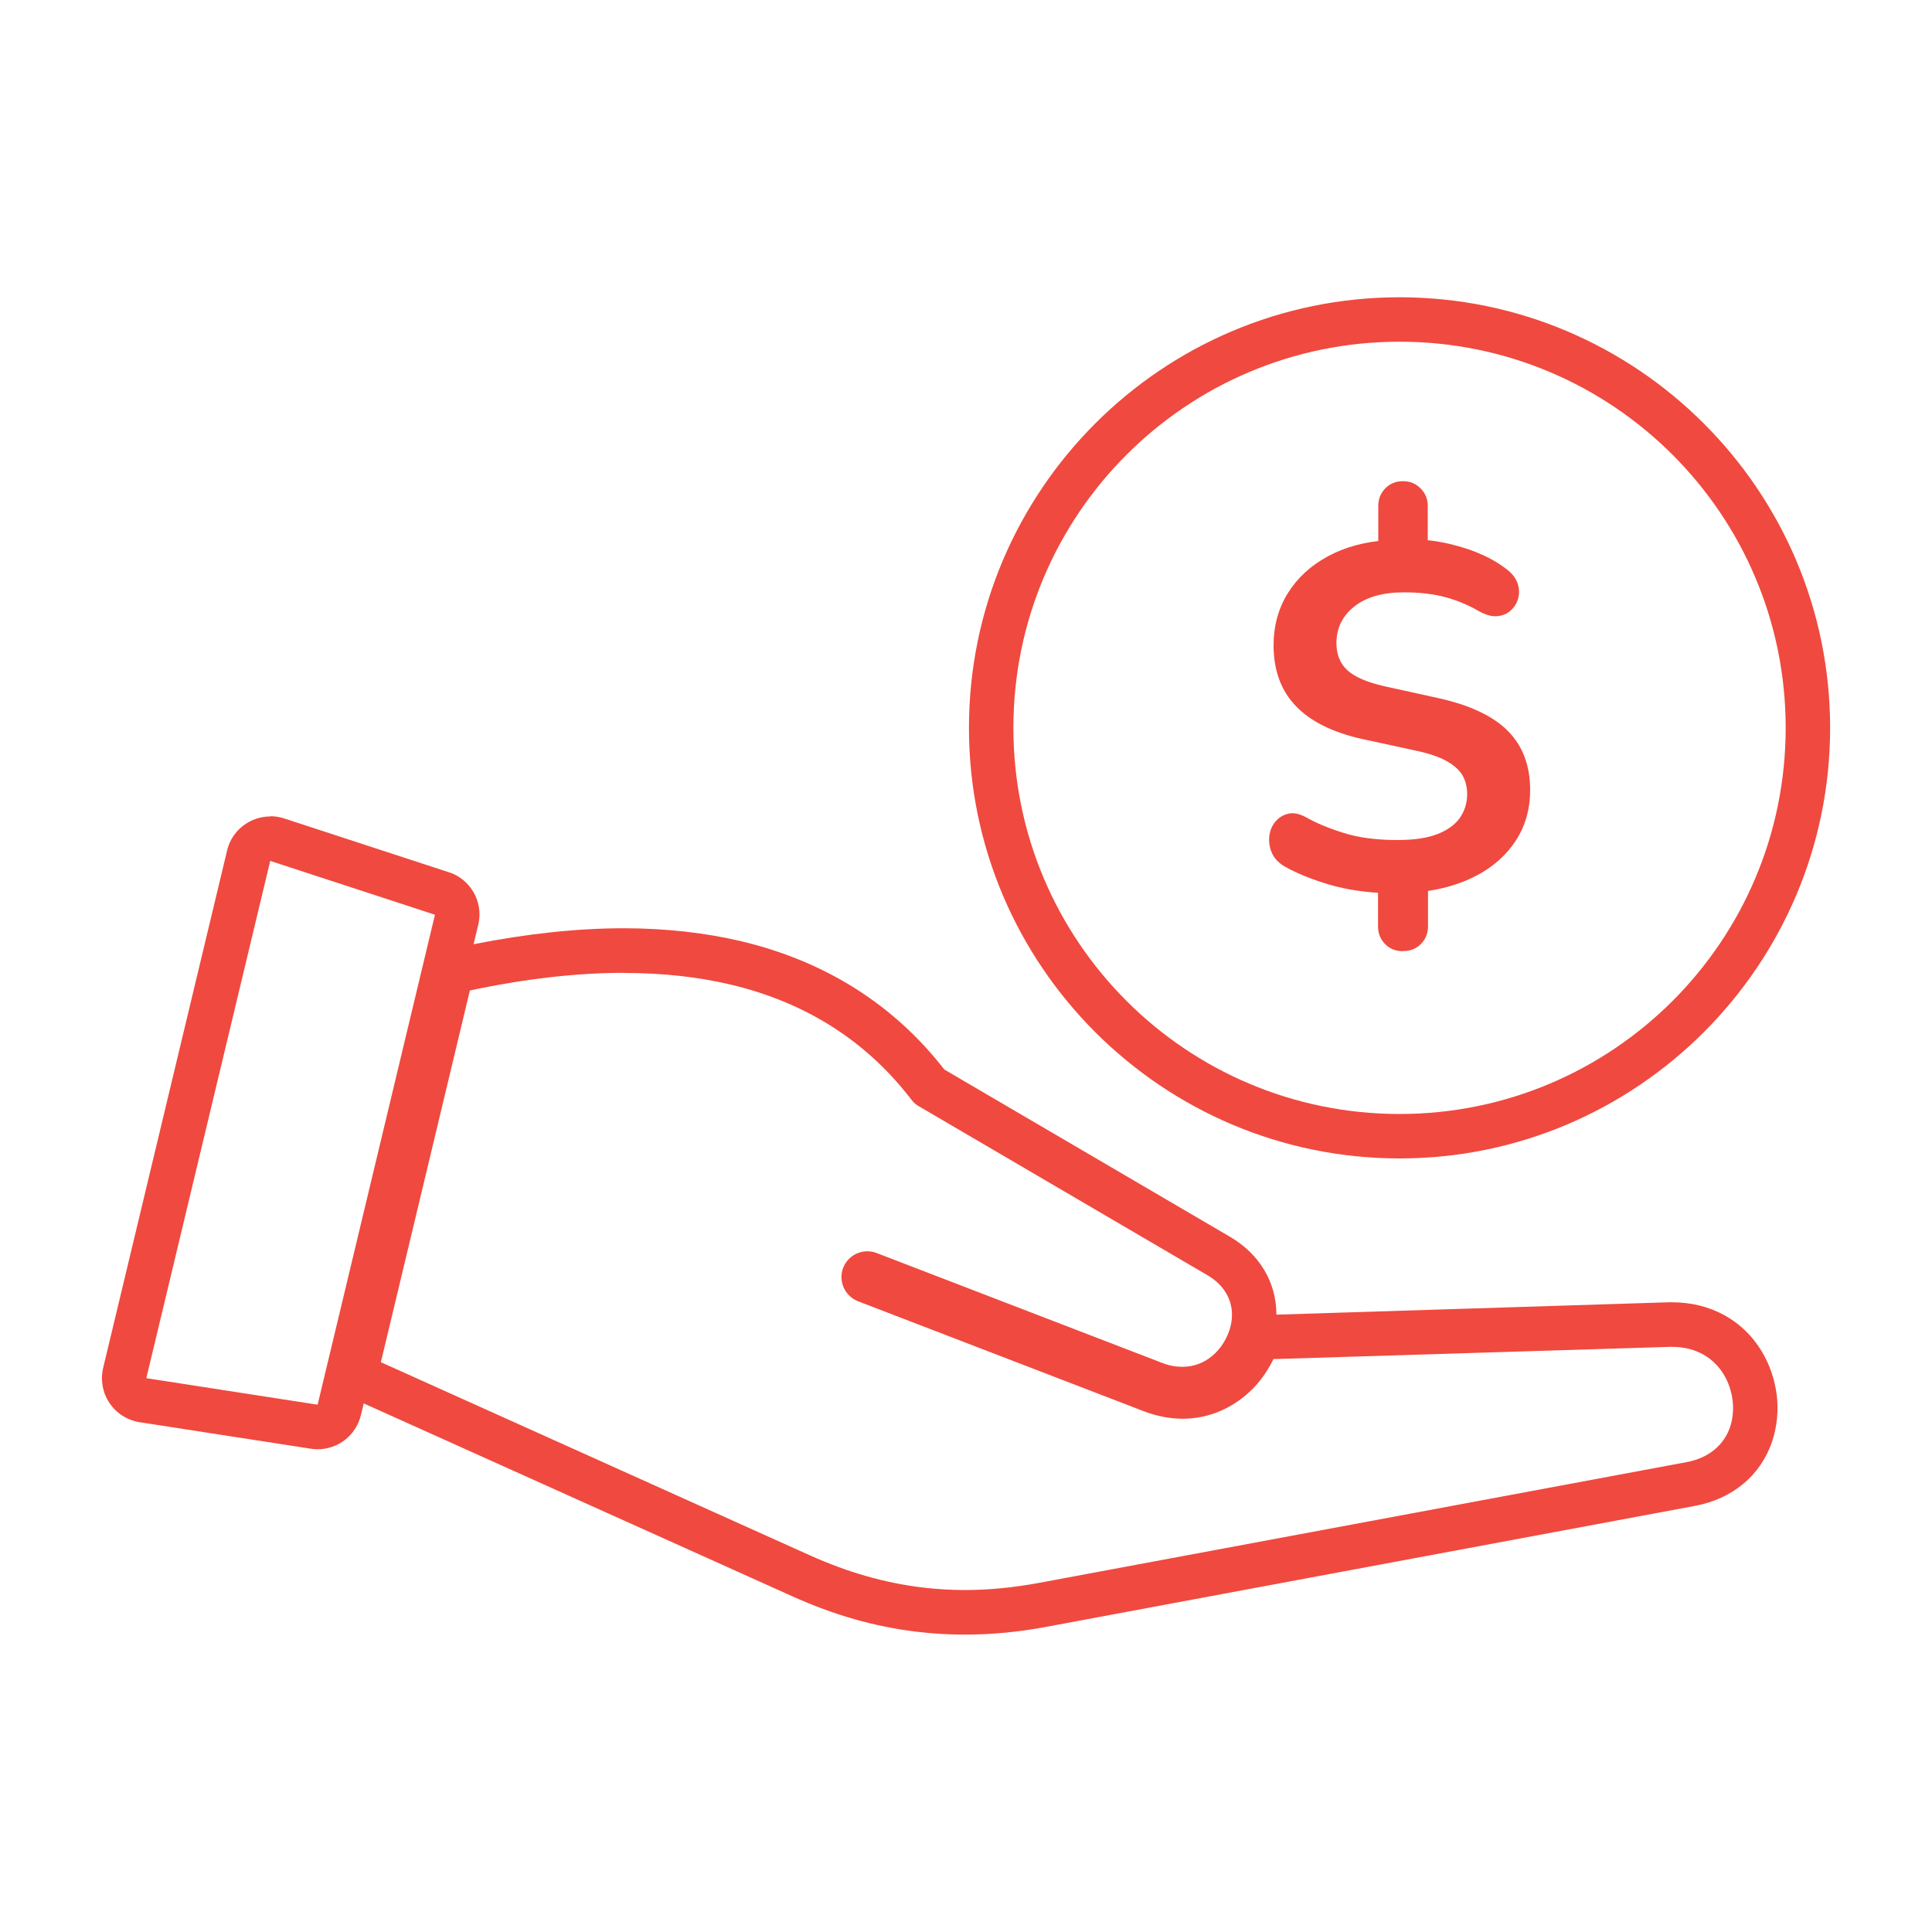
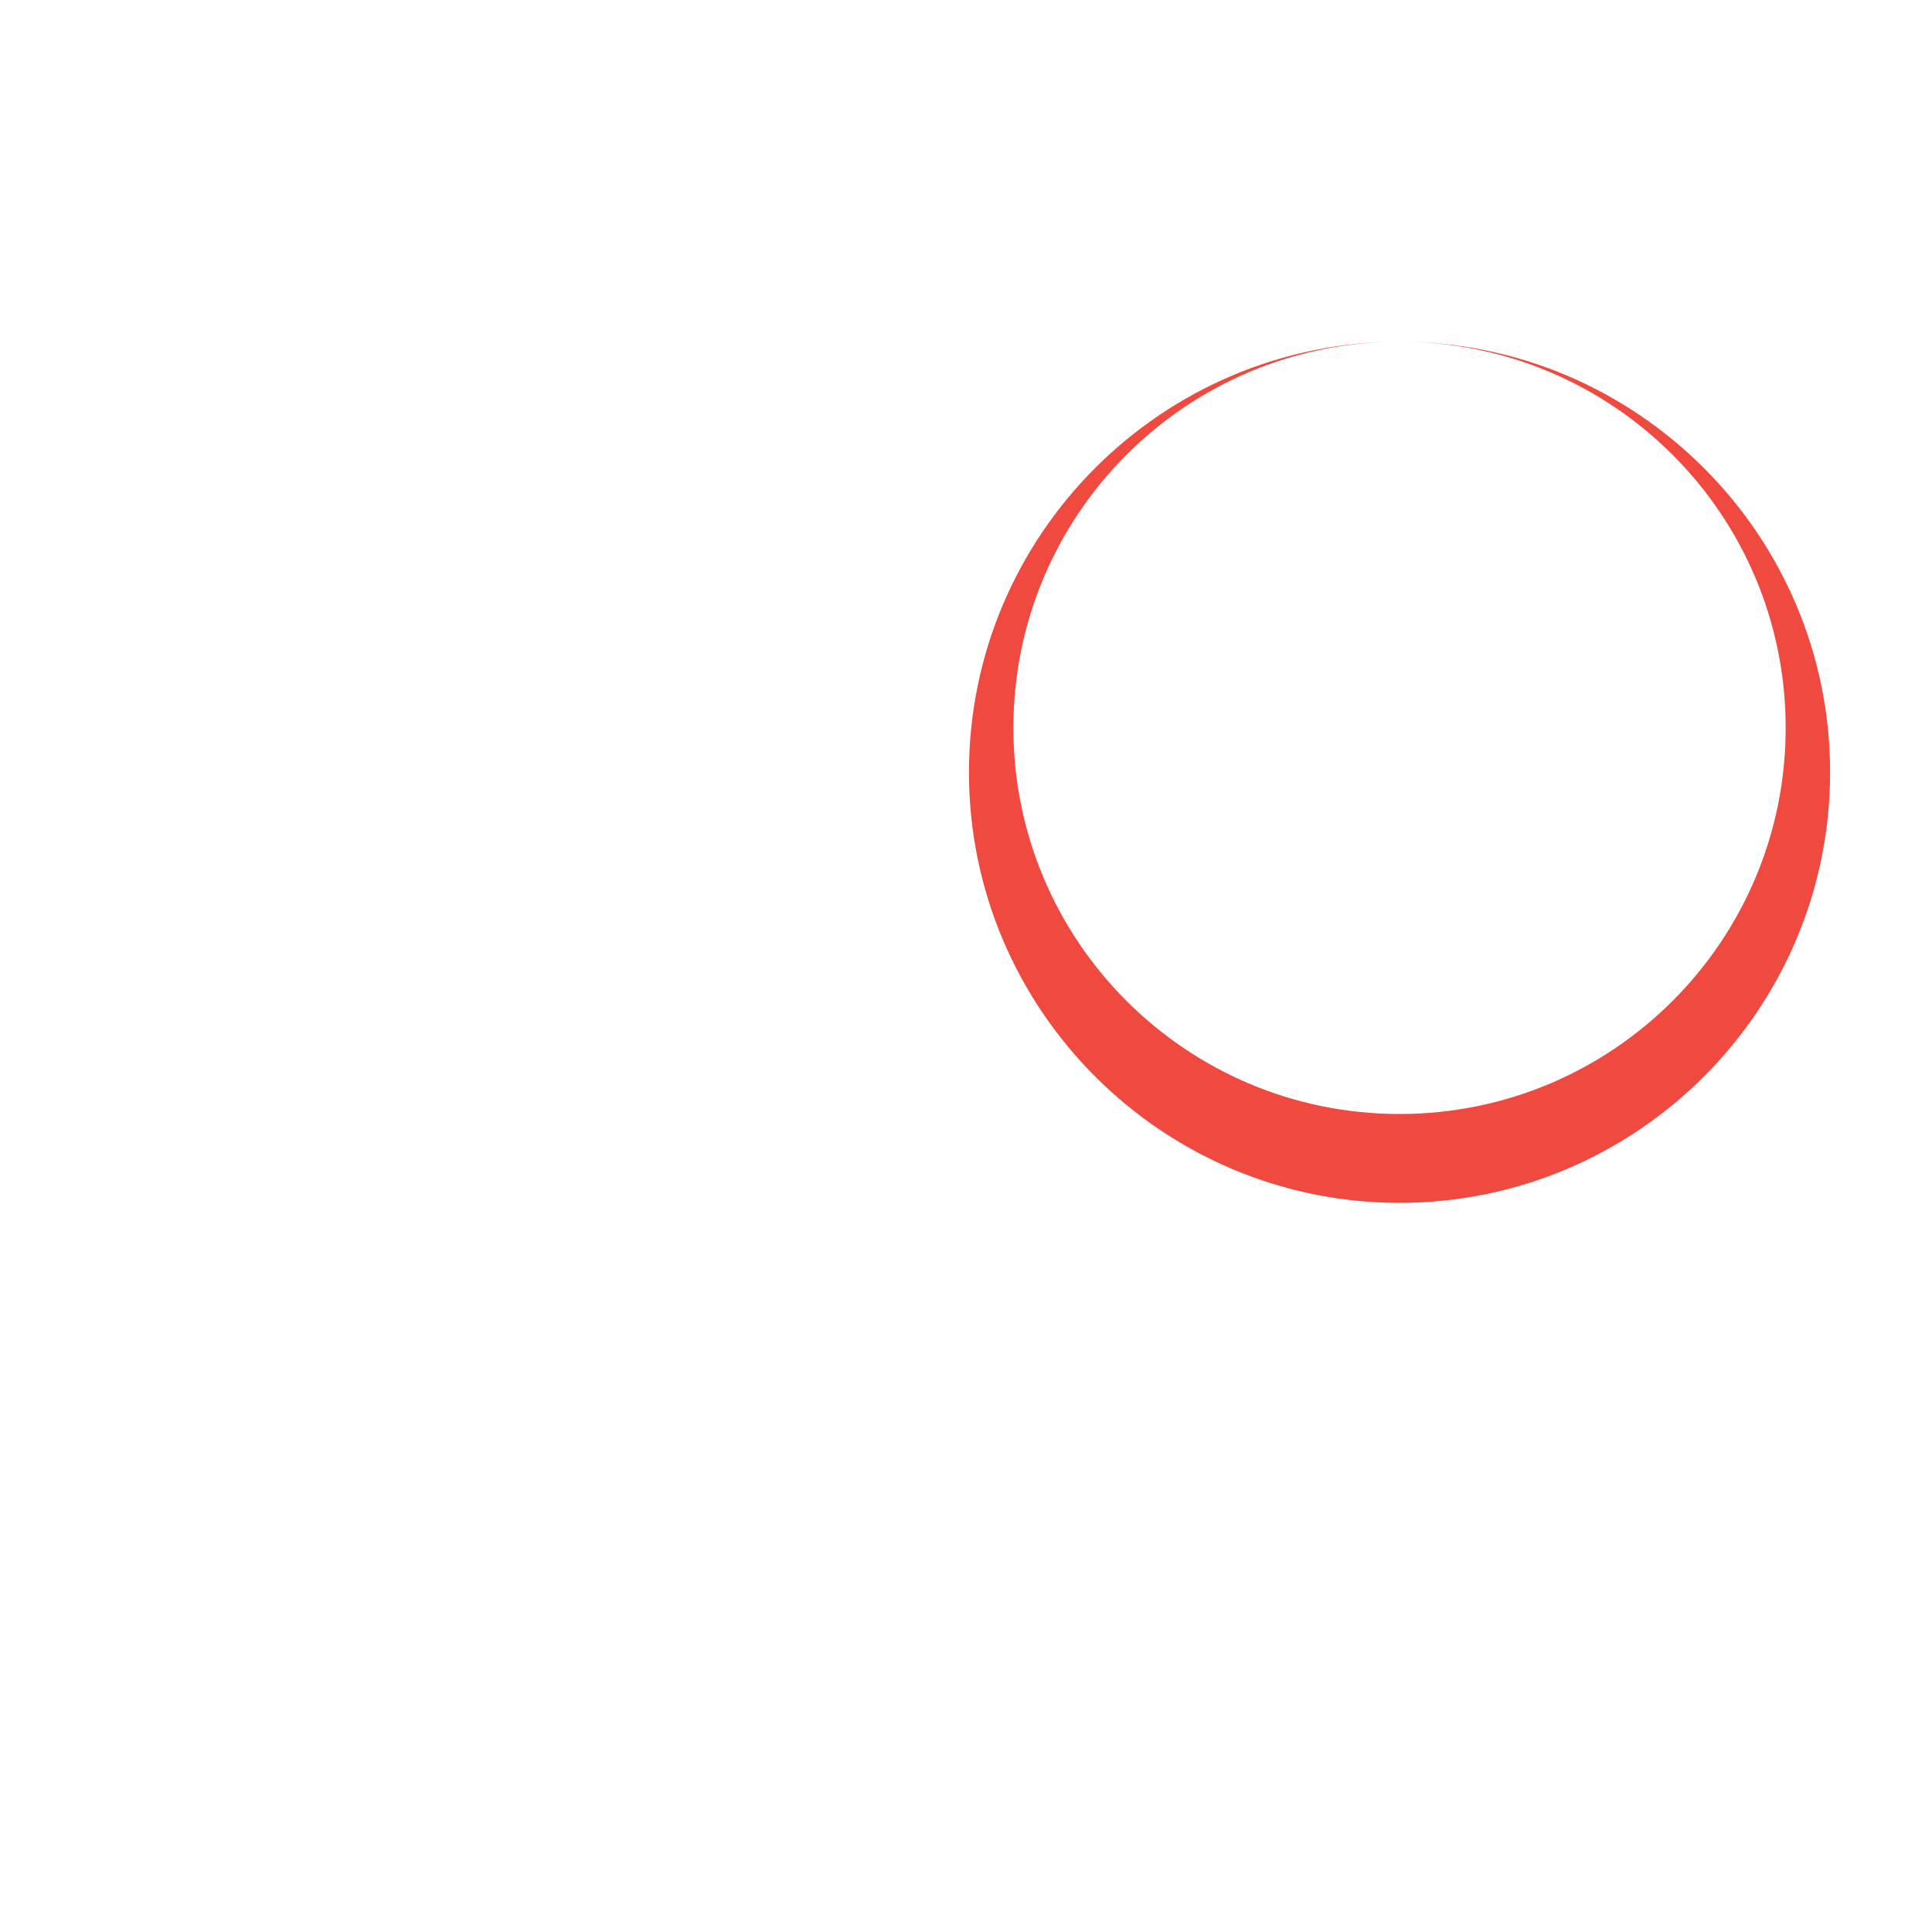
<svg xmlns="http://www.w3.org/2000/svg" id="Layer_1" data-name="Layer 1" viewBox="0 0 150 150">
  <defs>
    <style>
      .cls-1 {
        fill: #f0493f;
      }
    </style>
  </defs>
-   <path class="cls-1" d="M20.98,66.84l12.79,4.18h0s-9.11,38.04-9.11,38.04l-13.3-2.06,9.62-40.16M48.43,75.54c3.03,0,5.82.31,8.37.92,5.91,1.42,10.55,4.46,13.97,8.93.19.25.43.44.69.57l22.29,13.05c1.35.79,1.92,1.97,1.9,3.12-.01.58-.16,1.18-.44,1.73-.27.56-.66,1.06-1.13,1.44-.61.51-1.4.82-2.29.82-.49,0-1.01-.09-1.55-.3l-22.19-8.54c-.23-.09-.48-.13-.71-.13-.81,0-1.57.49-1.88,1.29-.39,1.03.13,2.19,1.16,2.59l22.19,8.54c1.04.4,2.05.58,3.01.58,1.85,0,3.5-.68,4.81-1.75.93-.76,1.68-1.73,2.24-2.88h0s30.77-.95,30.77-.95c.06,0,.13,0,.19,0,1.9,0,3.26.91,4,2.14.37.61.6,1.31.69,2.02.08.7.02,1.42-.2,2.07-.44,1.29-1.54,2.38-3.38,2.72l-50.3,9.38c-1.96.36-3.86.55-5.73.55-1.12,0-2.22-.07-3.31-.2-2.91-.35-5.79-1.18-8.69-2.48l-33.34-15.01,6.91-28.86c4.34-.92,8.32-1.37,11.95-1.37M98.88,105.54h.01M20.98,63.39c-.58,0-1.16.15-1.68.44-.84.47-1.45,1.27-1.67,2.21l-9.62,40.16c-.22.94-.05,1.93.49,2.73.54.8,1.38,1.34,2.34,1.49l13.3,2.06c.18.03.36.04.53.04,1.57,0,2.97-1.07,3.35-2.65l.22-.91,33.26,14.97c3.24,1.46,6.41,2.37,9.69,2.76,1.23.15,2.48.22,3.73.22,2.06,0,4.2-.2,6.36-.61l50.3-9.38c2.93-.54,5.12-2.37,6.01-5.01.37-1.11.5-2.34.36-3.56-.15-1.23-.55-2.41-1.17-3.43-1.44-2.41-3.98-3.81-6.95-3.81h-.3s-30.43.96-30.43.96c0-2.51-1.31-4.71-3.61-6.05l-22.17-12.98c-3.91-5.03-9.21-8.39-15.72-9.95-2.82-.67-5.91-1.02-9.17-1.02-3.6,0-7.52.42-11.66,1.24l.36-1.51c.24-1,.02-2.05-.59-2.87-.45-.6-1.08-1.04-1.79-1.24l-12.7-4.15c-.35-.11-.71-.17-1.07-.17h0Z" />
-   <path class="cls-1" d="M108.66,26.53c16.56,0,29.98,13.42,29.98,29.98s-13.42,29.98-29.98,29.98-29.98-13.42-29.98-29.98,13.42-29.98,29.98-29.98M108.66,23.08c-18.44,0-33.43,15-33.43,33.43s15,33.43,33.43,33.43,33.43-15,33.43-33.43-15-33.43-33.43-33.43h0Z" />
-   <path class="cls-1" d="M108.91,73.85c-.56,0-1.02-.19-1.38-.56-.36-.37-.54-.82-.54-1.36v-3.41l.88.84c-1.76-.05-3.33-.28-4.7-.69-1.37-.41-2.53-.88-3.47-1.42-.46-.28-.78-.63-.96-1.05s-.24-.85-.19-1.29c.05-.43.21-.81.48-1.13s.61-.52,1.02-.61.88.02,1.42.32c.72.41,1.65.8,2.82,1.17,1.16.37,2.56.56,4.2.56,1.28,0,2.31-.15,3.11-.46.79-.31,1.37-.73,1.75-1.27.37-.54.56-1.15.56-1.84,0-.56-.13-1.05-.38-1.48-.26-.42-.68-.79-1.27-1.11-.59-.32-1.38-.58-2.38-.79l-4.06-.88c-2.33-.51-4.06-1.37-5.21-2.57s-1.73-2.77-1.73-4.72c0-1.51.37-2.86,1.11-4.05.74-1.19,1.78-2.14,3.11-2.86,1.33-.72,2.89-1.14,4.68-1.26l-.77.57v-3.22c0-.54.18-.99.54-1.36.36-.37.82-.56,1.38-.56s.99.19,1.36.56c.37.37.56.82.56,1.36v3.22l-.8-.61c1.1.03,2.31.24,3.62.65,1.32.41,2.45.98,3.39,1.72.38.31.64.66.77,1.05.13.4.14.78.04,1.15s-.29.68-.58.94c-.28.26-.63.4-1.05.44-.42.04-.9-.1-1.44-.4-.74-.43-1.57-.79-2.49-1.05s-2.02-.4-3.3-.4c-1.64,0-2.92.36-3.85,1.09-.93.73-1.4,1.68-1.4,2.86,0,.87.28,1.57.84,2.09.56.52,1.52.94,2.88,1.25l4.18.92c2.45.54,4.26,1.39,5.41,2.55s1.73,2.69,1.73,4.58c0,1.48-.37,2.79-1.11,3.93-.74,1.14-1.76,2.04-3.05,2.72-1.29.68-2.79,1.11-4.5,1.29l.73-.8v3.45c0,.54-.18.99-.54,1.36-.36.37-.82.56-1.38.56Z" />
+   <path class="cls-1" d="M108.66,26.53c16.56,0,29.98,13.42,29.98,29.98s-13.42,29.98-29.98,29.98-29.98-13.42-29.98-29.98,13.42-29.98,29.98-29.98c-18.44,0-33.43,15-33.43,33.43s15,33.43,33.43,33.43,33.43-15,33.43-33.43-15-33.43-33.43-33.43h0Z" />
</svg>